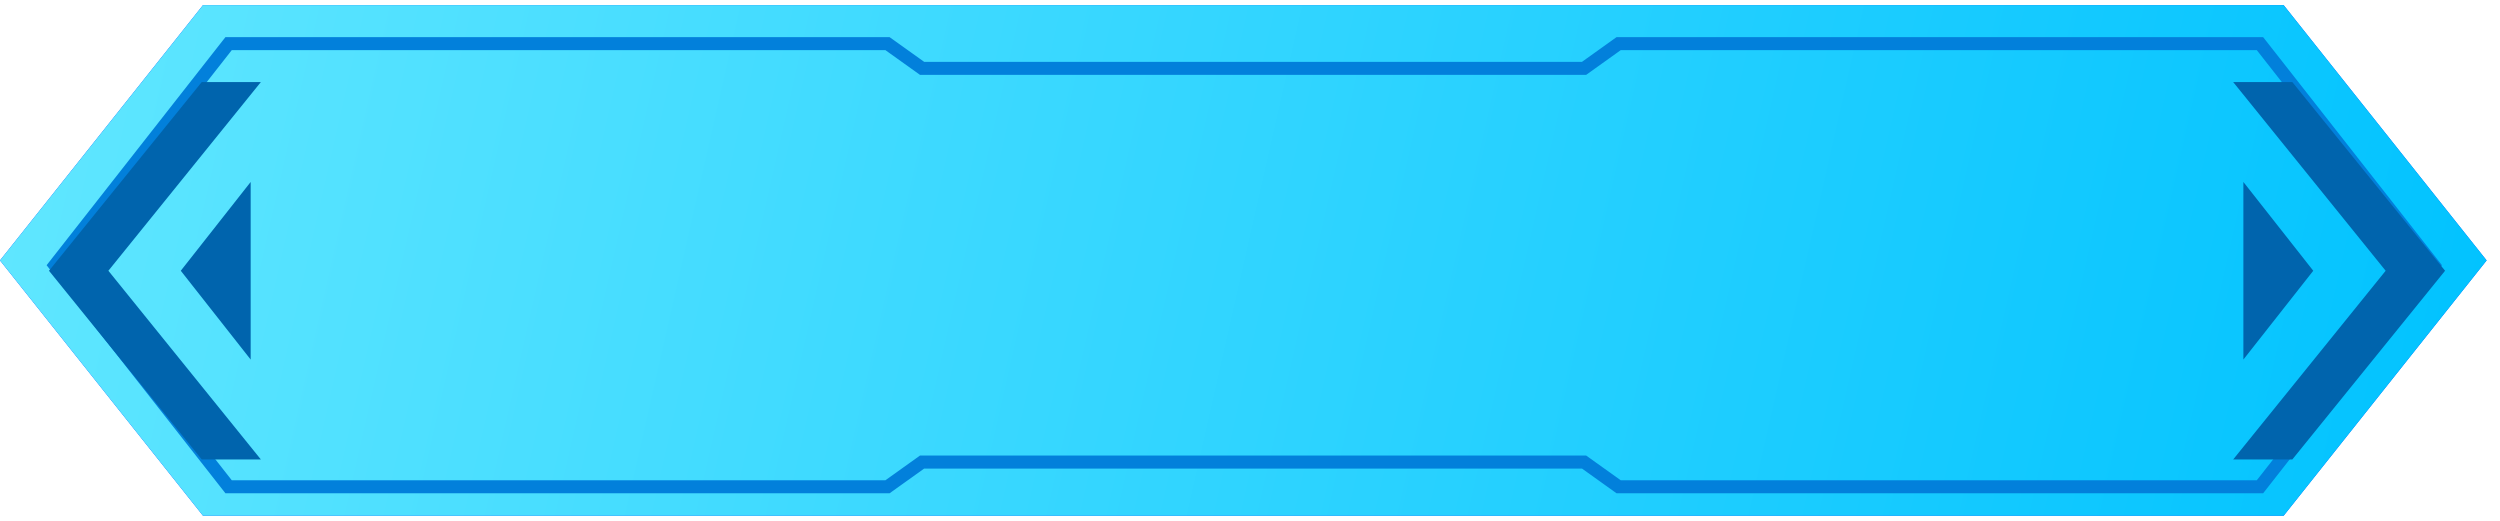
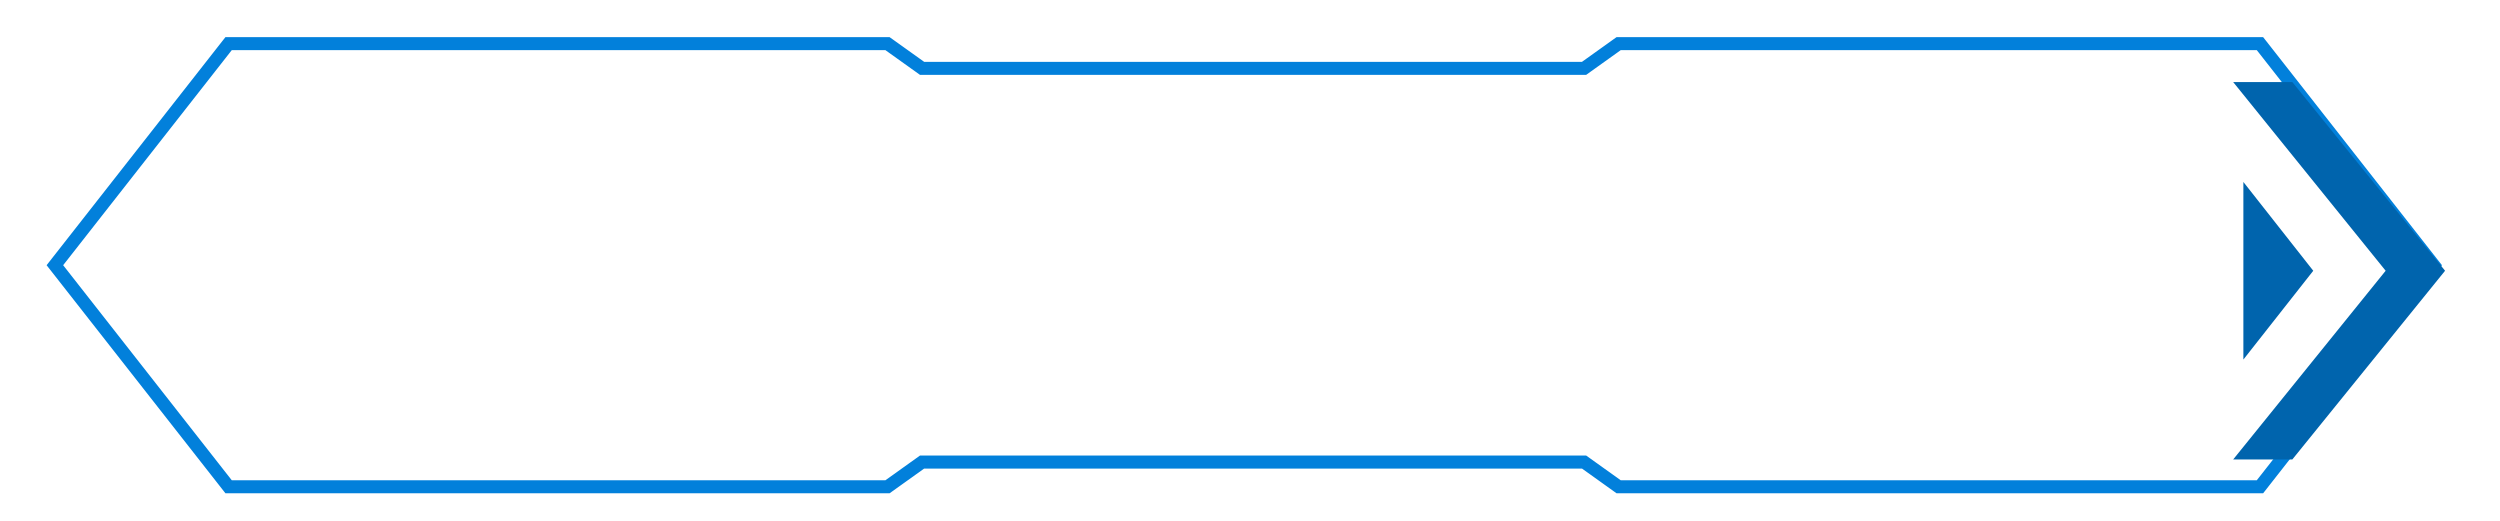
<svg xmlns="http://www.w3.org/2000/svg" width="192" height="40" viewBox="0 0 192 40" fill="none">
-   <path d="M15.59 0.393H95.486H175.383L190.972 20L175.383 39.608H15.59L0 20L15.59 0.393Z" fill="#0047FF" />
-   <path d="M15.59 0.393H95.486H175.383L190.972 20L175.383 39.608H15.59L0 20L15.59 0.393Z" fill="url(#paint0_linear_27_951)" />
  <path d="M124.205 3.427L124.442 3.744M124.205 3.427L124.204 3.428L124.2 3.431L124.187 3.44L124.134 3.478L123.936 3.62L123.267 4.098L121.657 5.249H121.613H121.555H121.553H121.496H121.437H121.436H121.378H121.319H121.318H121.26H121.201H121.2H121.142H121.082H121.081H121.023H120.963H120.903H120.844H120.843H120.783H120.726H120.723H120.663H120.606H120.603H120.542H120.486H120.481H120.42H120.366H120.36H120.299H120.247H120.238H120.177H120.126H120.116H120.054H120.006H119.993H119.931H119.885H119.87H119.808H119.765H119.746H119.684H119.643H119.622H119.56H119.522H119.498H119.436H119.401H119.373H119.311H119.278H119.248H119.185H119.156H119.123H119.06H119.034H118.997H118.935H118.912H118.871H118.808H118.789H118.745H118.682H118.666H118.618H118.555H118.543H118.491H118.428H118.42H118.364H118.3H118.297H118.236H118.173H118.172H118.109H118.049H118.044H117.98H117.925H117.916H117.852H117.801H117.787H117.723H117.676H117.659H117.594H117.552H117.529H117.465H117.427H117.4H117.336H117.302H117.271H117.206H117.177H117.141H117.076H117.051H117.011H116.946H116.925H116.881H116.815H116.8H116.75H116.685H116.674H116.619H116.554H116.548H116.489H116.423H116.421H116.357H116.295H116.292H116.226H116.168H116.16H116.095H116.041H116.029H115.963H115.914H115.898H115.832H115.788H115.766H115.7H115.66H115.633H115.567H115.533H115.502H115.436H115.405H115.369H115.303H115.277H115.237H115.17H115.15H115.105H115.038H115.021H114.972H114.905H114.893H114.839H114.773H114.765H114.706H114.64H114.636H114.574H114.508H114.507H114.44H114.378H114.374H114.308H114.25H114.241H114.174H114.12H114.108H114.041H113.991H113.975H113.908H113.862H113.842H113.775H113.732H113.708H113.642H113.603H113.575H113.508H113.473H113.441H113.375H113.343H113.308H113.241H113.213H113.175H113.108H113.083H113.041H112.975H112.953H112.908H112.841H112.822H112.775H112.708H112.692H112.641H112.575H112.561H112.508H112.442H112.43H112.375H112.309H112.299H112.242H112.175H112.168H112.109H112.042H112.037H111.975H111.909H111.906H111.843H111.776H111.774H111.709H111.643H111.577H111.512H111.51H111.444H111.38H111.377H111.312H111.248H111.245H111.179H111.116H111.112H111.046H110.985H110.98H110.914H110.853H110.848H110.782H110.72H110.715H110.65H110.588H110.584H110.518H110.456H110.452H110.386H110.324H110.32H110.254H110.192H110.188H110.122H110.059H110.057H109.992H109.926H109.861H109.795H109.794H109.73H109.664H109.66H109.599H109.534H109.528H109.468H109.403H109.395H109.338H109.272H109.262H109.207H109.143H109.129H109.078H109.013H108.996H108.948H108.884H108.863H108.818H108.754H108.729H108.69H108.625H108.596H108.561H108.496H108.463H108.432H108.368H108.329H108.303H108.239H108.196H108.176H108.111H108.062H108.048H107.984H107.929H107.92H107.857H107.795H107.793H107.73H107.666H107.662H107.603H107.539H107.527H107.476H107.413H107.394H107.35H107.287H107.26H107.224H107.162H107.126H107.099H107.036H106.992H106.974H106.911H106.858H106.849H106.787H106.725H106.663H106.601H106.591H106.539H106.477H106.456H106.415H106.354H106.322H106.292H106.231H106.188H106.17H106.108H106.054H106.047H105.986H105.925H105.92H105.865H105.804H105.785H105.744H105.683H105.651H105.622H105.563H105.517H105.503H105.442H105.383H105.323H105.263H105.249H105.204H105.144H105.115H105.085H105.025H104.98H104.967H104.907H104.849H104.846H104.79H104.731H104.712H104.673H104.615H104.578H104.556H104.498H104.444H104.441H104.383H104.325H104.31H104.267H104.21H104.175H104.153H104.095H104.04H104.038H103.982H103.925H103.906H103.868H103.811H103.772H103.755H103.699H103.643H103.638H103.587H103.531H103.504H103.476H103.42H103.37H103.365H103.309H103.255H103.235H103.199H103.145H103.101H103.09H103.035H102.981H102.967H102.927H102.873H102.833H102.819H102.765H102.712H102.699H102.658H102.605H102.564H102.552H102.499H102.446H102.43H102.394H102.342H102.296H102.29H102.237H102.185H102.163H102.134H102.082H102.031H102.029H101.98H101.928H101.894H101.878H101.827H101.776H101.761H101.726H101.676H101.627H101.625H101.575H101.526H101.493H101.477H101.427H101.378H101.359H101.329H101.281H101.232H101.225H101.183H101.135H101.092H101.087H101.04H100.991H100.958H100.944H100.897H100.85H100.824H100.803H100.756H100.709H100.691H100.664H100.617H100.571H100.557H100.525H100.48H100.435H100.424H100.39H100.345H100.3H100.291H100.255H100.211H100.167H100.157H100.123H100.079H100.036H100.024H99.993H99.95H99.907H99.891H99.864H99.822H99.78H99.757H99.738H99.696H99.654H99.625H99.613H99.572H99.531H99.491H99.45H99.409H99.369H99.358H99.33H99.29H99.251H99.225H99.212H99.173H99.134H99.096H99.093H99.057H99.02H98.982H98.96H98.944H98.907H98.87H98.833H98.827H98.796H98.76H98.724H98.694H98.689H98.653H98.617H98.583H98.562H98.547H98.513H98.478H98.444H98.43H98.411H98.377H98.343H98.31H98.297H98.277H98.245H98.212H98.18H98.165H98.149H98.117H98.085H98.055H98.033H98.023H97.993H97.963H97.933H97.903H97.901H97.873H97.844H97.815H97.786H97.769H97.758H97.73H97.702H97.674H97.647H97.637H97.62H97.593H97.566H97.54H97.514H97.505H97.488H97.463H97.438H97.413H97.388H97.373H97.364H97.34H97.316H97.292H97.269H97.246H97.242H97.224H97.201H97.18H97.157H97.136H97.115H97.111H97.094H97.074H97.054H97.034H97.013H96.994H96.979H96.975H96.956H96.938H96.919H96.902H96.884H96.867H96.85H96.848H96.834H96.817H96.801H96.785H96.769H96.755H96.74H96.725H96.717H96.711H96.697H96.683H96.67H96.658H96.645H96.633H96.621H96.609H96.597H96.586H96.576H96.565H96.555H96.546H96.536H96.527H96.519H96.51H96.502H96.495H96.487H96.48H96.473H96.466H96.461H96.455H96.45H96.445H96.44H96.436H96.432H96.428H96.425H96.421H96.419H96.416H96.415H96.413H96.412H96.41H96.324H96.193H96.062H95.932H95.802H95.672H95.542H95.411H95.281H95.152H95.022H94.892H94.763H94.634H94.505H94.376H94.247H94.119H93.99H93.862H93.734H93.605H93.478H93.35H93.223H93.095H92.968H92.84H92.714H92.587H92.46H92.334H92.208H92.082H91.956H91.831H91.705H91.58H91.454H91.329H91.205H91.08H90.956H90.832H90.707H90.584H90.46H90.337H90.213H90.09H89.968H89.845H89.723H89.601H89.479H89.357H89.235H89.114H88.993H88.872H88.752H88.631H88.511H88.392H88.272H88.152H88.033H87.915H87.796H87.677H87.559H87.441H87.323H87.206H87.088H86.971H86.855H86.738H86.622H86.506H86.39H86.275H86.16H86.045H85.93H85.816H85.702H85.588H85.474H85.361H85.249H85.136H85.024H84.911H84.799H84.688H84.577H84.466H84.355H84.245H84.135H84.026H83.916H83.807H83.699H83.59H83.482H83.374H83.267H83.16H83.053H82.946H82.84H82.734H82.629H82.523H82.418H82.314H82.209H82.106H82.002H81.899H81.796H81.693H81.591H81.489H81.388H81.287H81.186H81.086H80.986H80.886H80.786H80.688H80.59H80.491H80.393H80.296H80.198H80.102H80.005H79.909H79.814H79.719H79.624H79.529H79.435H79.342H79.249H79.156H79.063H78.971H78.879H78.788H78.697H78.607H78.517H78.427H78.338H78.249H78.161H78.073H77.985H77.898H77.811H77.725H77.639H77.554H77.469H77.384H77.3H77.216H77.133H77.05H76.968H76.886H76.805H76.724H76.643H76.563H76.483H76.404H76.325H76.247H76.169H76.092H76.015H75.938H75.862H75.787H75.712H75.637H75.563H75.49H75.416H75.344H75.272H75.2H75.129H75.058H74.988H74.918H74.849H74.78H74.712H74.644H74.577H74.51H74.444H74.378H74.313H74.249H74.184H74.121H74.058H73.995H73.933H73.871H73.81H73.75H73.69H73.63H73.571H73.513H73.455H73.398H73.341H73.285H73.229H73.174H73.12H73.065H73.012H72.959H72.907H72.855H72.804H72.753H72.703H72.653H72.604H72.556H72.508H72.461H72.414H72.368H72.322H72.277H72.233H72.189H72.146H72.103H72.061H72.02H71.979H71.939H71.899H71.86H71.821H71.784H71.746H71.71H71.674H71.638H71.603H71.569H71.535H71.502H71.47H71.438H71.407H71.377H71.347H71.318H71.289H71.261H71.234H71.207H71.181H71.156H71.131H71.107H71.084H71.061H71.038H71.017H70.996H70.976H70.956H70.937H70.919H70.902H70.885H70.868H70.853H70.838H70.824H70.815L68.266 3.427L68.16 3.352H68.029H17.755H17.557L17.436 3.505L4.402 20.129L4.215 20.368L4.402 20.606L17.436 37.23L17.557 37.384H17.755H68.029H68.16L68.266 37.308L70.815 35.486H121.657L124.205 37.308L124.311 37.384H124.442H173.367H173.565L173.686 37.23L186.72 20.606L186.908 20.368L186.72 20.129L173.686 3.505L173.565 3.352H173.367H124.442H124.311L124.205 3.427Z" stroke="#0280DB" />
-   <path fill-rule="evenodd" clip-rule="evenodd" d="M15.493 6.302H20.035L8.324 20.794L20.035 35.287H15.493L3.762 20.794L15.493 6.302ZM19.252 13.974L13.884 20.794L19.252 27.615V20.794V13.974Z" fill="#0064AD" />
  <path fill-rule="evenodd" clip-rule="evenodd" d="M176.05 35.287H171.508L183.218 20.794L171.508 6.302H176.05L187.781 20.794L176.05 35.287ZM172.291 27.614L177.658 20.794L172.291 13.974V20.794V27.614Z" fill="#0064AD" />
  <defs>
    <linearGradient id="paint0_linear_27_951" x1="190.754" y1="39.975" x2="1.072" y2="-3.008" gradientUnits="userSpaceOnUse">
      <stop stop-color="#00C2FF" />
      <stop offset="1" stop-color="#61E7FF" />
    </linearGradient>
  </defs>
</svg>